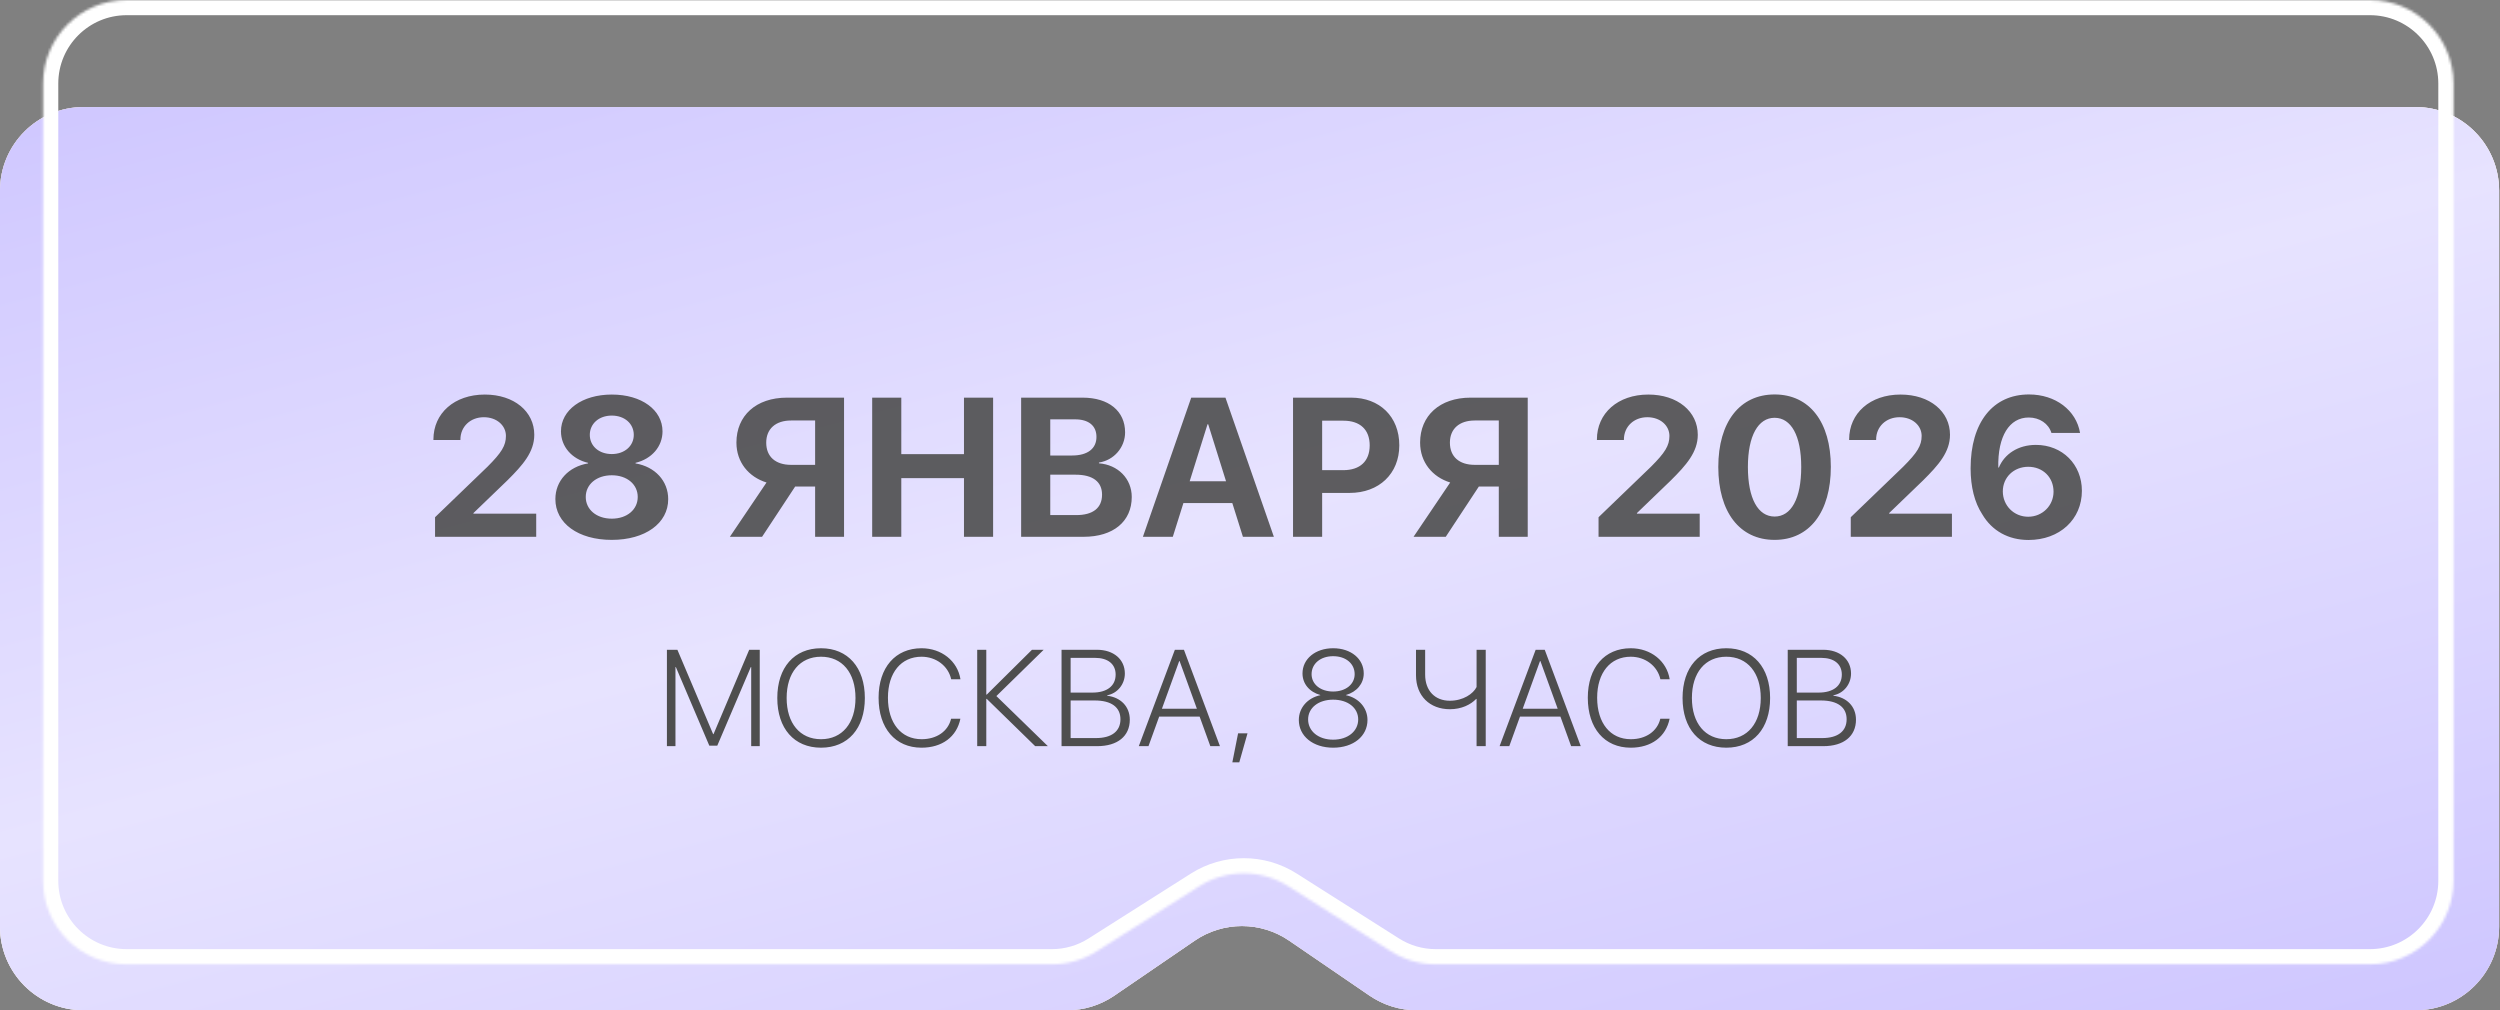
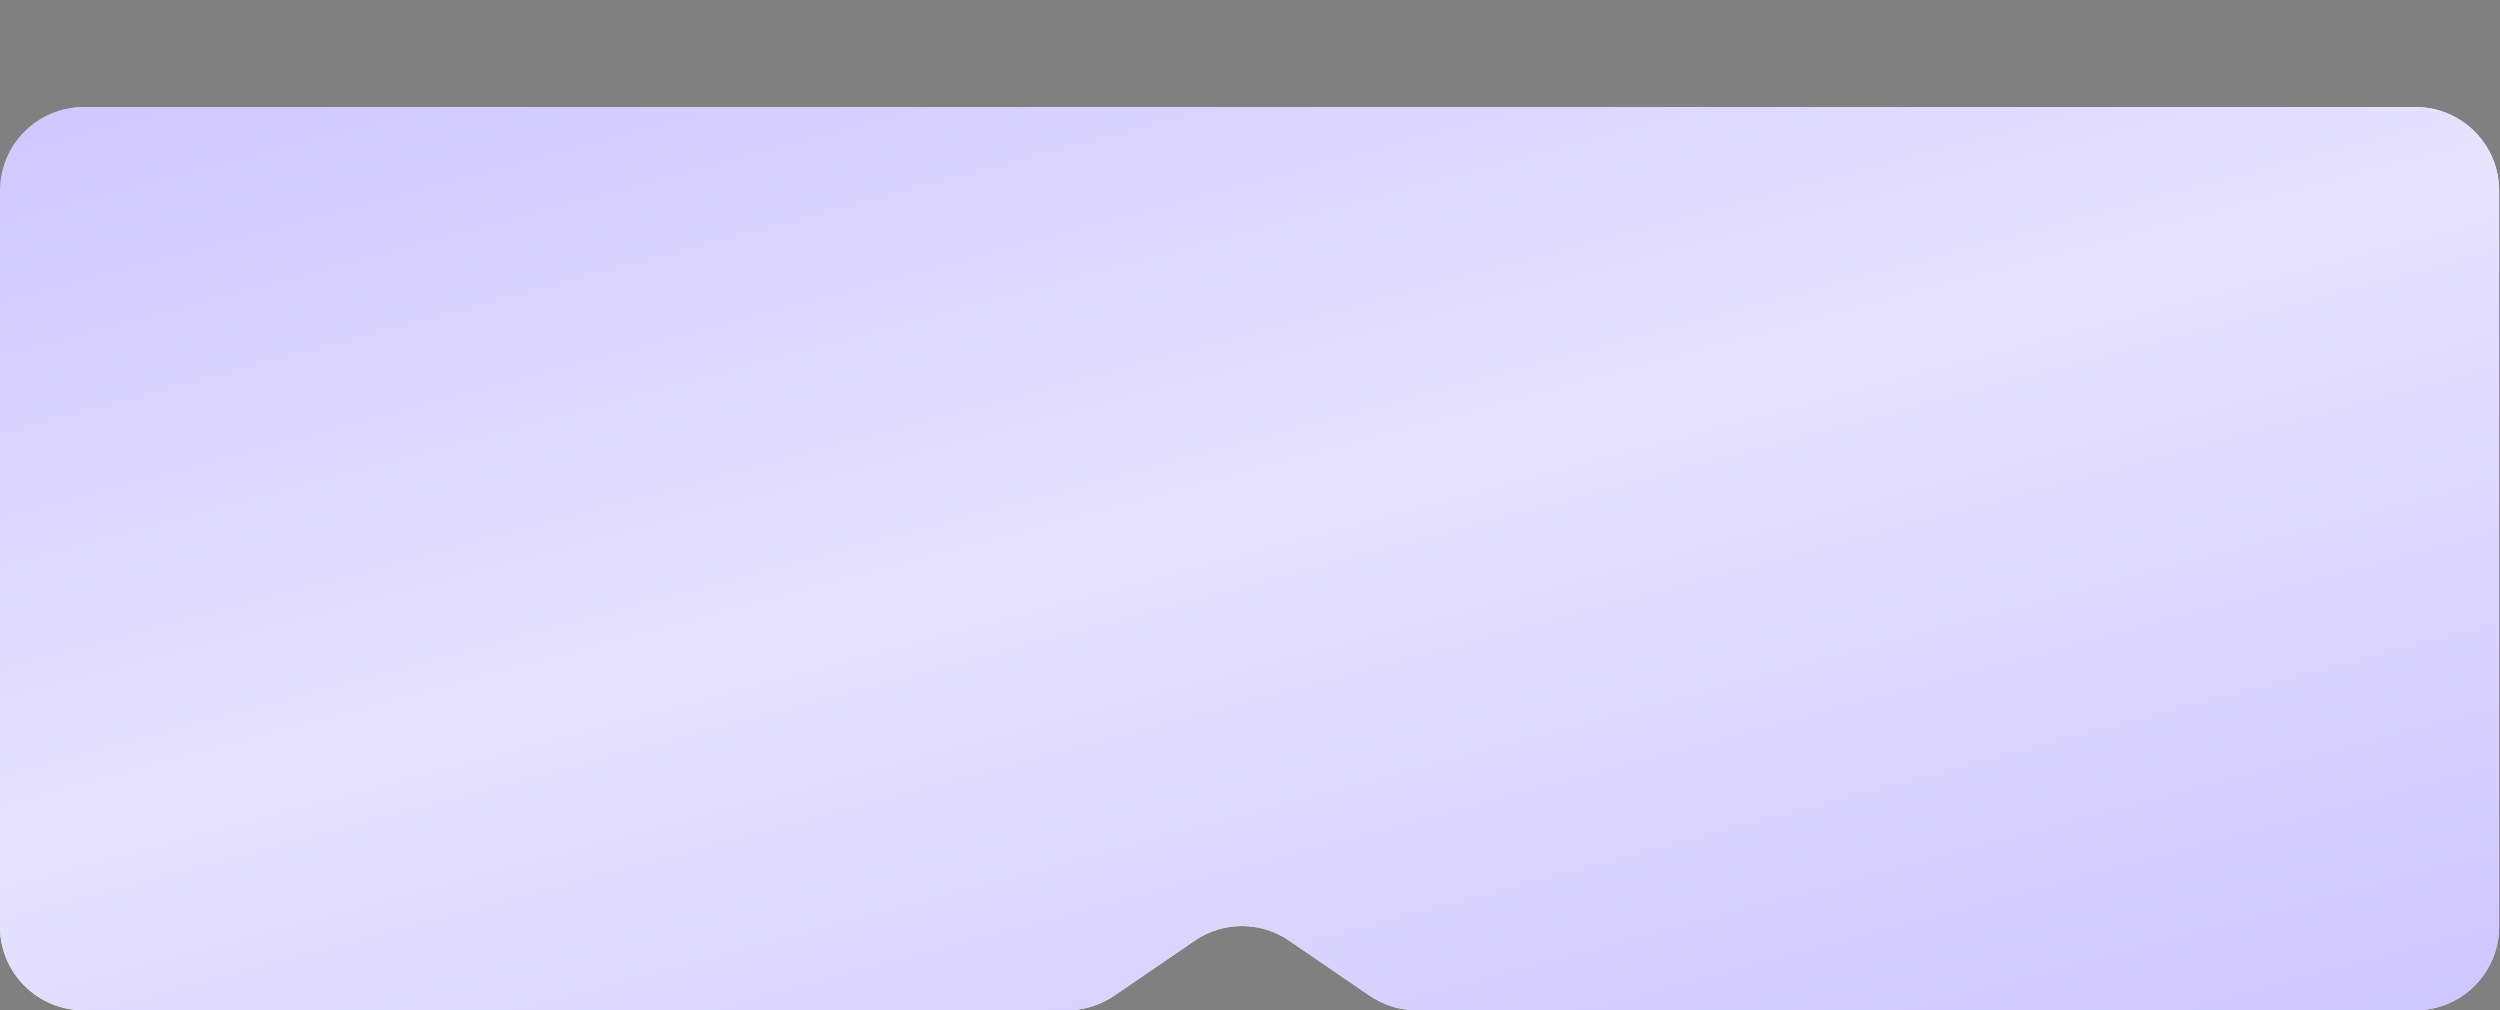
<svg xmlns="http://www.w3.org/2000/svg" width="975" height="394" viewBox="0 0 975 394" fill="none">
  <rect x="0" y="0" width="975" height="394" fill="#808080" stroke="none" />
-   <path d="M974.649 361.412C974.649 379.409 960.06 393.999 942.062 393.999H552.539C545.975 393.999 539.565 392.017 534.147 388.313L502.75 366.846C491.66 359.264 477.055 359.264 465.965 366.846L434.569 388.313C429.151 392.017 422.74 393.999 416.177 393.999H32.587C14.59 393.999 0 379.409 0 361.412V74.336C0 56.339 14.59 41.749 32.587 41.749H942.062C960.06 41.749 974.649 56.339 974.649 74.336V361.412Z" fill="#D9D9D9" />
-   <path d="M974.649 361.412C974.649 379.409 960.06 393.999 942.062 393.999H552.539C545.975 393.999 539.565 392.017 534.147 388.313L502.75 366.846C491.66 359.264 477.055 359.264 465.965 366.846L434.569 388.313C429.151 392.017 422.74 393.999 416.177 393.999H32.587C14.59 393.999 0 379.409 0 361.412V74.336C0 56.339 14.59 41.749 32.587 41.749H942.062C960.06 41.749 974.649 56.339 974.649 74.336V361.412Z" fill="url(#paint0_linear_1040_579)" />
+   <path d="M974.649 361.412C974.649 379.409 960.06 393.999 942.062 393.999H552.539C545.975 393.999 539.565 392.017 534.147 388.313L502.75 366.846C491.66 359.264 477.055 359.264 465.965 366.846L434.569 388.313C429.151 392.017 422.74 393.999 416.177 393.999H32.587C14.59 393.999 0 379.409 0 361.412C0 56.339 14.59 41.749 32.587 41.749H942.062C960.06 41.749 974.649 56.339 974.649 74.336V361.412Z" fill="url(#paint0_linear_1040_579)" />
  <path d="M974.649 361.412C974.649 379.409 960.06 393.999 942.062 393.999H552.539C545.975 393.999 539.565 392.017 534.147 388.313L502.75 366.846C491.66 359.264 477.055 359.264 465.965 366.846L434.569 388.313C429.151 392.017 422.74 393.999 416.177 393.999H32.587C14.59 393.999 0 379.409 0 361.412V74.336C0 56.339 14.59 41.749 32.587 41.749H942.062C960.06 41.749 974.649 56.339 974.649 74.336V361.412Z" fill="url(#paint1_linear_1040_579)" />
  <mask id="path-2-inside-1_1040_579" fill="white">
-     <path d="M956.866 343.5C956.866 361.497 942.276 376.087 924.279 376.087H559.924C553.742 376.087 547.688 374.329 542.468 371.017L502.539 345.687C491.883 338.927 478.283 338.927 467.627 345.687L427.698 371.017C422.478 374.329 416.424 376.087 410.242 376.087H49.392C31.394 376.087 16.805 361.497 16.805 343.5V32.587C16.805 14.59 31.394 0 49.392 0H924.279C942.277 0 956.866 14.59 956.866 32.587V343.5Z" />
-   </mask>
-   <path d="M427.698 371.017L430.872 376.02L427.698 371.017ZM502.539 345.687L505.713 340.684L502.539 345.687ZM467.627 345.687L464.453 340.684L467.627 345.687ZM542.468 371.017L545.642 366.014L542.468 371.017ZM924.279 376.087V370.162H559.924V376.087V382.012H924.279V376.087ZM542.468 371.017L545.642 366.014L505.713 340.684L502.539 345.687L499.365 350.69L539.294 376.02L542.468 371.017ZM467.627 345.687L464.453 340.684L424.524 366.014L427.698 371.017L430.872 376.02L470.801 350.69L467.627 345.687ZM410.242 376.087V370.162H49.392V376.087V382.012H410.242V376.087ZM16.805 343.5H22.73V32.587H16.805H10.88V343.5H16.805ZM49.392 0V5.925H924.279V0V-5.925H49.392V0ZM956.866 32.587H950.941V343.5H956.866H962.791V32.587H956.866ZM924.279 0V5.925C939.004 5.925 950.941 17.862 950.941 32.587H956.866H962.791C962.791 11.318 945.549 -5.925 924.279 -5.925V0ZM16.805 32.587H22.73C22.73 17.862 34.667 5.925 49.392 5.925V0V-5.925C28.122 -5.925 10.88 11.318 10.88 32.587H16.805ZM49.392 376.087V370.162C34.667 370.162 22.73 358.225 22.73 343.5H16.805H10.88C10.88 364.769 28.122 382.012 49.392 382.012V376.087ZM427.698 371.017L424.524 366.014C420.253 368.723 415.3 370.162 410.242 370.162V376.087V382.012C417.548 382.012 424.703 379.934 430.872 376.02L427.698 371.017ZM502.539 345.687L505.713 340.684C493.12 332.695 477.046 332.695 464.453 340.684L467.627 345.687L470.801 350.69C479.519 345.159 490.647 345.159 499.365 350.69L502.539 345.687ZM559.924 376.087V370.162C554.866 370.162 549.913 368.723 545.642 366.014L542.468 371.017L539.294 376.02C545.463 379.934 552.618 382.012 559.924 382.012V376.087ZM924.279 376.087V382.012C945.549 382.012 962.791 364.769 962.791 343.5H956.866H950.941C950.941 358.225 939.004 370.162 924.279 370.162V376.087Z" fill="white" mask="url(#path-2-inside-1_1040_579)" />
-   <path opacity="0.9" d="M169.031 171.403C169.031 161.135 177.23 153.877 189.077 153.877C200.51 153.877 208.37 160.496 208.37 169.56C208.37 176.33 203.857 181.407 197.877 187.349L184.639 200.099V200.324H209.122V209.351H169.67V201.716L190.13 182.009C195.621 176.518 197.313 173.772 197.313 170.011C197.313 165.949 193.74 162.715 188.701 162.715C183.435 162.715 179.562 166.401 179.562 171.403V171.591H169.031V171.403ZM238.598 210.554C225.434 210.554 216.596 204.048 216.596 194.645C216.596 187.5 221.786 181.971 229.346 180.73V180.504C223.027 179.037 218.778 174.186 218.778 168.206C218.778 159.932 226.976 153.877 238.598 153.877C250.257 153.877 258.38 159.894 258.38 168.244C258.38 174.148 254.168 179 247.85 180.504V180.73C255.447 182.009 260.599 187.537 260.599 194.683C260.599 204.085 251.648 210.554 238.598 210.554ZM238.598 202.28C244.578 202.28 248.715 198.707 248.715 193.818C248.715 188.929 244.578 185.356 238.598 185.356C232.618 185.356 228.443 188.929 228.443 193.818C228.443 198.707 232.618 202.28 238.598 202.28ZM238.598 177.082C243.6 177.082 247.173 173.923 247.173 169.598C247.173 165.235 243.6 162.076 238.598 162.076C233.558 162.076 230.023 165.272 230.023 169.598C230.023 173.923 233.558 177.082 238.598 177.082ZM317.895 181.294V163.994H308.53C302.475 163.994 298.827 167.266 298.827 172.644C298.827 178.097 302.437 181.294 308.53 181.294H317.895ZM310.11 189.756L297.21 209.351H284.648L298.94 188.177C291.944 185.995 287.205 180.241 287.205 172.606C287.205 162.151 294.84 155.08 306.913 155.08H329.177V209.351H317.895V189.756H310.11ZM387.311 209.351H375.953V186.484H351.507V209.351H340.149V155.08H351.507V177.119H375.953V155.08H387.311V209.351ZM422.616 209.351H398.245V155.08H422.202C432.394 155.08 438.788 160.308 438.788 168.62C438.788 174.562 434.35 179.526 428.595 180.391V180.692C435.967 181.256 441.383 186.635 441.383 193.818C441.383 203.371 434.199 209.351 422.616 209.351ZM409.603 163.542V177.646H418.102C424.158 177.646 427.618 174.976 427.618 170.387C427.618 166.025 424.571 163.542 419.268 163.542H409.603ZM409.603 200.888H419.72C426.264 200.888 429.799 198.105 429.799 192.915C429.799 187.838 426.151 185.13 419.456 185.13H409.603V200.888ZM484.736 209.351L480.599 196.187H461.531L457.394 209.351H445.735L464.577 155.08H477.928L496.808 209.351H484.736ZM470.933 165.46L463.975 187.688H478.154L471.196 165.46H470.933ZM504.282 155.08H526.923C538.055 155.08 545.727 162.489 545.727 173.659C545.727 184.792 537.792 192.238 526.359 192.238H515.64V209.351H504.282V155.08ZM515.64 164.069V183.363H523.876C530.383 183.363 534.181 179.902 534.181 173.697C534.181 167.529 530.42 164.069 523.914 164.069H515.64ZM584.53 181.294V163.994H575.165C569.11 163.994 565.462 167.266 565.462 172.644C565.462 178.097 569.072 181.294 575.165 181.294H584.53ZM576.745 189.756L563.845 209.351H551.283L565.575 188.177C558.579 185.995 553.841 180.241 553.841 172.606C553.841 162.151 561.475 155.08 573.548 155.08H595.813V209.351H584.53V189.756H576.745ZM622.795 171.403C622.795 161.135 630.994 153.877 642.841 153.877C654.274 153.877 662.134 160.496 662.134 169.56C662.134 176.33 657.621 181.407 651.641 187.349L638.403 200.099V200.324H662.887V209.351H623.434V201.716L643.894 182.009C649.385 176.518 651.077 173.772 651.077 170.011C651.077 165.949 647.504 162.715 642.465 162.715C637.199 162.715 633.326 166.401 633.326 171.403V171.591H622.795V171.403ZM692.099 210.554C678.446 210.554 670.135 199.685 670.135 182.121C670.135 164.595 678.522 153.839 692.099 153.839C705.675 153.839 714.025 164.558 714.025 182.084C714.025 199.61 705.751 210.554 692.099 210.554ZM692.099 201.453C698.567 201.453 702.479 194.495 702.479 182.121C702.479 169.861 698.53 162.941 692.099 162.941C685.705 162.941 681.681 169.898 681.681 182.121C681.681 194.457 685.63 201.453 692.099 201.453ZM721.16 171.403C721.16 161.135 729.359 153.877 741.206 153.877C752.639 153.877 760.499 160.496 760.499 169.56C760.499 176.33 755.986 181.407 750.006 187.349L736.768 200.099V200.324H761.252V209.351H721.799V201.716L742.259 182.009C747.75 176.518 749.442 173.772 749.442 170.011C749.442 165.949 745.869 162.715 740.83 162.715C735.564 162.715 731.691 166.401 731.691 171.403V171.591H721.16V171.403ZM791.103 210.592C783.318 210.592 776.887 207.056 773.088 200.588C770.079 195.999 768.537 189.869 768.537 182.648C768.537 164.671 777.263 153.839 791.291 153.839C801.633 153.839 809.719 159.97 811.224 168.845H800.054C798.963 165.235 795.466 162.828 791.216 162.828C783.656 162.828 779.068 170.086 779.331 182.347H779.557C781.738 177.044 787.079 173.509 793.999 173.509C804.304 173.509 811.938 181.106 811.938 191.411C811.938 202.581 803.251 210.592 791.103 210.592ZM790.99 201.528C796.519 201.528 800.881 197.203 800.881 191.749C800.881 186.146 796.707 182.046 791.028 182.046C785.386 182.046 781.099 186.146 781.099 191.637C781.099 197.165 785.424 201.528 790.99 201.528Z" fill="#4E4E4E" />
-   <path d="M296.301 253.415V291H292.967V260.161H292.811L279.735 290.818H276.636L263.586 260.161H263.43V291H260.096V253.415H264.185L278.12 286.312H278.277L292.185 253.415H296.301ZM320.204 252.816C330.675 252.816 337.291 260.317 337.291 272.22C337.291 284.124 330.701 291.599 320.204 291.599C309.734 291.599 303.144 284.124 303.144 272.22C303.144 260.317 309.734 252.816 320.204 252.816ZM320.204 256.124C311.974 256.124 306.79 262.349 306.79 272.22C306.79 282.066 311.974 288.291 320.204 288.291C328.435 288.291 333.644 282.066 333.644 272.22C333.644 262.349 328.435 256.124 320.204 256.124ZM359.397 291.599C349.161 291.599 342.649 284.02 342.649 272.116C342.649 260.343 349.187 252.816 359.397 252.816C367.211 252.816 373.436 257.791 374.582 264.901H370.962C369.816 259.744 365.101 256.124 359.397 256.124C351.427 256.124 346.296 262.349 346.296 272.116C346.296 282.014 351.427 288.291 359.423 288.291C365.284 288.291 369.738 285.244 370.936 280.295H374.556C373.124 287.353 367.419 291.599 359.397 291.599ZM388.588 271.465L408.67 291H403.721L384.837 272.559H384.655V291H381.113V253.415H384.655V270.892H384.837L402.471 253.415H407.029L388.588 271.465ZM427.911 291H414.002V253.415H427.833C434.292 253.415 438.694 257.139 438.694 262.687C438.694 266.855 435.803 270.423 431.818 271.153V271.335C437.001 271.96 440.622 275.476 440.622 280.686C440.622 287.093 435.855 291 427.911 291ZM417.544 256.566V270.111H426.036C431.74 270.111 435.1 267.506 435.1 263.078C435.1 258.989 432.078 256.566 427.078 256.566H417.544ZM417.544 287.848H427.442C433.563 287.848 436.975 285.166 436.975 280.503C436.975 275.815 433.433 273.184 426.947 273.184H417.544V287.848ZM472.027 291L467.859 279.487H452.075L447.908 291H444.131L458.196 253.415H461.738L475.777 291H472.027ZM459.889 257.817L453.143 276.414H466.791L460.045 257.817H459.889ZM483.324 297.303H480.615L482.855 285.999H486.527L483.324 297.303ZM519.93 291.599C512.038 291.599 506.543 287.067 506.543 280.79C506.543 276.049 509.929 272.194 514.93 271.126V271.048C510.684 269.876 507.975 266.672 507.975 262.635C507.975 256.957 513.002 252.816 519.93 252.816C526.885 252.816 531.86 256.957 531.86 262.635C531.86 266.62 529.151 269.824 524.931 271.048V271.126C529.932 272.194 533.318 276.075 533.318 280.79C533.318 287.093 527.849 291.599 519.93 291.599ZM519.93 288.473C525.739 288.473 529.698 285.113 529.698 280.581C529.698 276.075 525.713 272.872 519.93 272.872C514.174 272.872 510.163 276.075 510.163 280.581C510.163 285.113 514.122 288.473 519.93 288.473ZM519.93 269.694C524.827 269.694 528.317 266.881 528.317 262.922C528.317 258.885 524.957 255.915 519.93 255.915C514.93 255.915 511.517 258.885 511.517 262.922C511.517 266.881 515.008 269.694 519.93 269.694ZM579.432 291H575.864V272.585H575.708C573.546 274.799 570.056 276.596 565.445 276.596C557.579 276.596 552.24 271.361 552.24 263.365V253.415H555.808V263.104C555.808 269.433 559.689 273.288 565.419 273.288C570.655 273.288 574.562 270.579 575.864 267.949V253.415H579.432V291ZM612.739 291L608.571 279.487H592.787L588.619 291H584.843L598.908 253.415H602.45L616.489 291H612.739ZM600.601 257.817L593.855 276.414H607.503L600.757 257.817H600.601ZM635.991 291.599C625.755 291.599 619.243 284.02 619.243 272.116C619.243 260.343 625.781 252.816 635.991 252.816C643.805 252.816 650.03 257.791 651.176 264.901H647.556C646.41 259.744 641.695 256.124 635.991 256.124C628.021 256.124 622.889 262.349 622.889 272.116C622.889 282.014 628.021 288.291 636.017 288.291C641.877 288.291 646.331 285.244 647.53 280.295H651.15C649.717 287.353 644.013 291.599 635.991 291.599ZM673.256 252.816C683.727 252.816 690.343 260.317 690.343 272.22C690.343 284.124 683.753 291.599 673.256 291.599C662.786 291.599 656.196 284.124 656.196 272.22C656.196 260.317 662.786 252.816 673.256 252.816ZM673.256 256.124C665.026 256.124 659.842 262.349 659.842 272.22C659.842 282.066 665.026 288.291 673.256 288.291C681.487 288.291 686.696 282.066 686.696 272.22C686.696 262.349 681.487 256.124 673.256 256.124ZM711.121 291H697.212V253.415H711.043C717.502 253.415 721.904 257.139 721.904 262.687C721.904 266.855 719.013 270.423 715.028 271.153V271.335C720.211 271.96 723.831 275.476 723.831 280.686C723.831 287.093 719.065 291 711.121 291ZM700.754 256.566V270.111H709.245C714.95 270.111 718.31 267.506 718.31 263.078C718.31 258.989 715.288 256.566 710.287 256.566H700.754ZM700.754 287.848H710.652C716.773 287.848 720.185 285.166 720.185 280.503C720.185 275.815 716.643 273.184 710.157 273.184H700.754V287.848Z" fill="#4E4E4E" />
+     </mask>
  <defs>
    <linearGradient id="paint0_linear_1040_579" x1="-2.84162e-06" y1="70.882" x2="127.899" y2="590.661" gradientUnits="userSpaceOnUse">
      <stop stop-color="#F2E2D4" />
      <stop offset="0.479" stop-color="#FFF4EA" />
      <stop offset="1" stop-color="#F2E2D4" />
    </linearGradient>
    <linearGradient id="paint1_linear_1040_579" x1="0" y1="41.749" x2="150.384" y2="602.361" gradientUnits="userSpaceOnUse">
      <stop stop-color="#CFC7FF" />
      <stop offset="0.479" stop-color="#E7E3FF" />
      <stop offset="1" stop-color="#CFC7FF" />
    </linearGradient>
  </defs>
</svg>